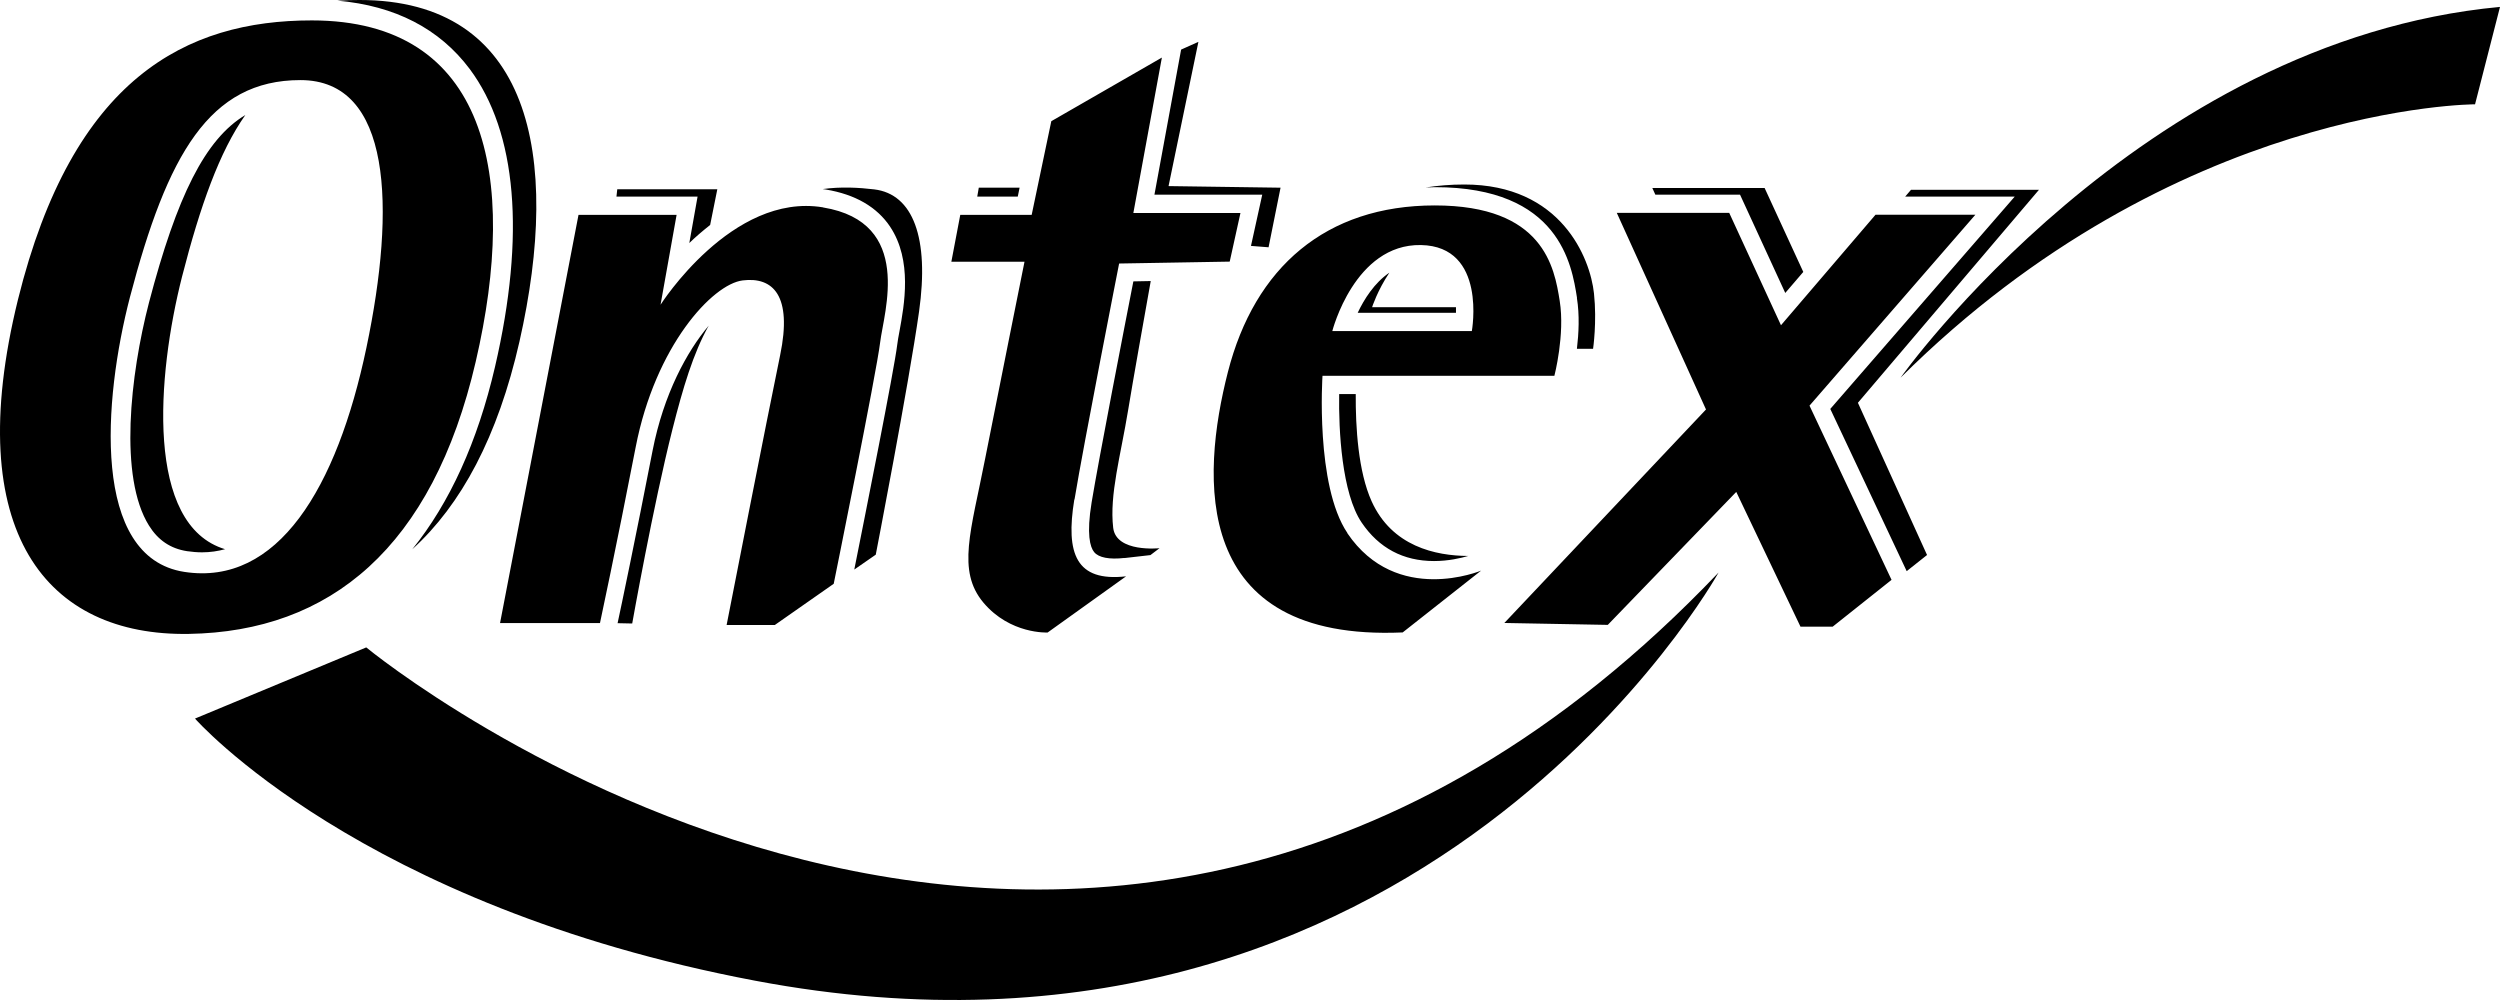
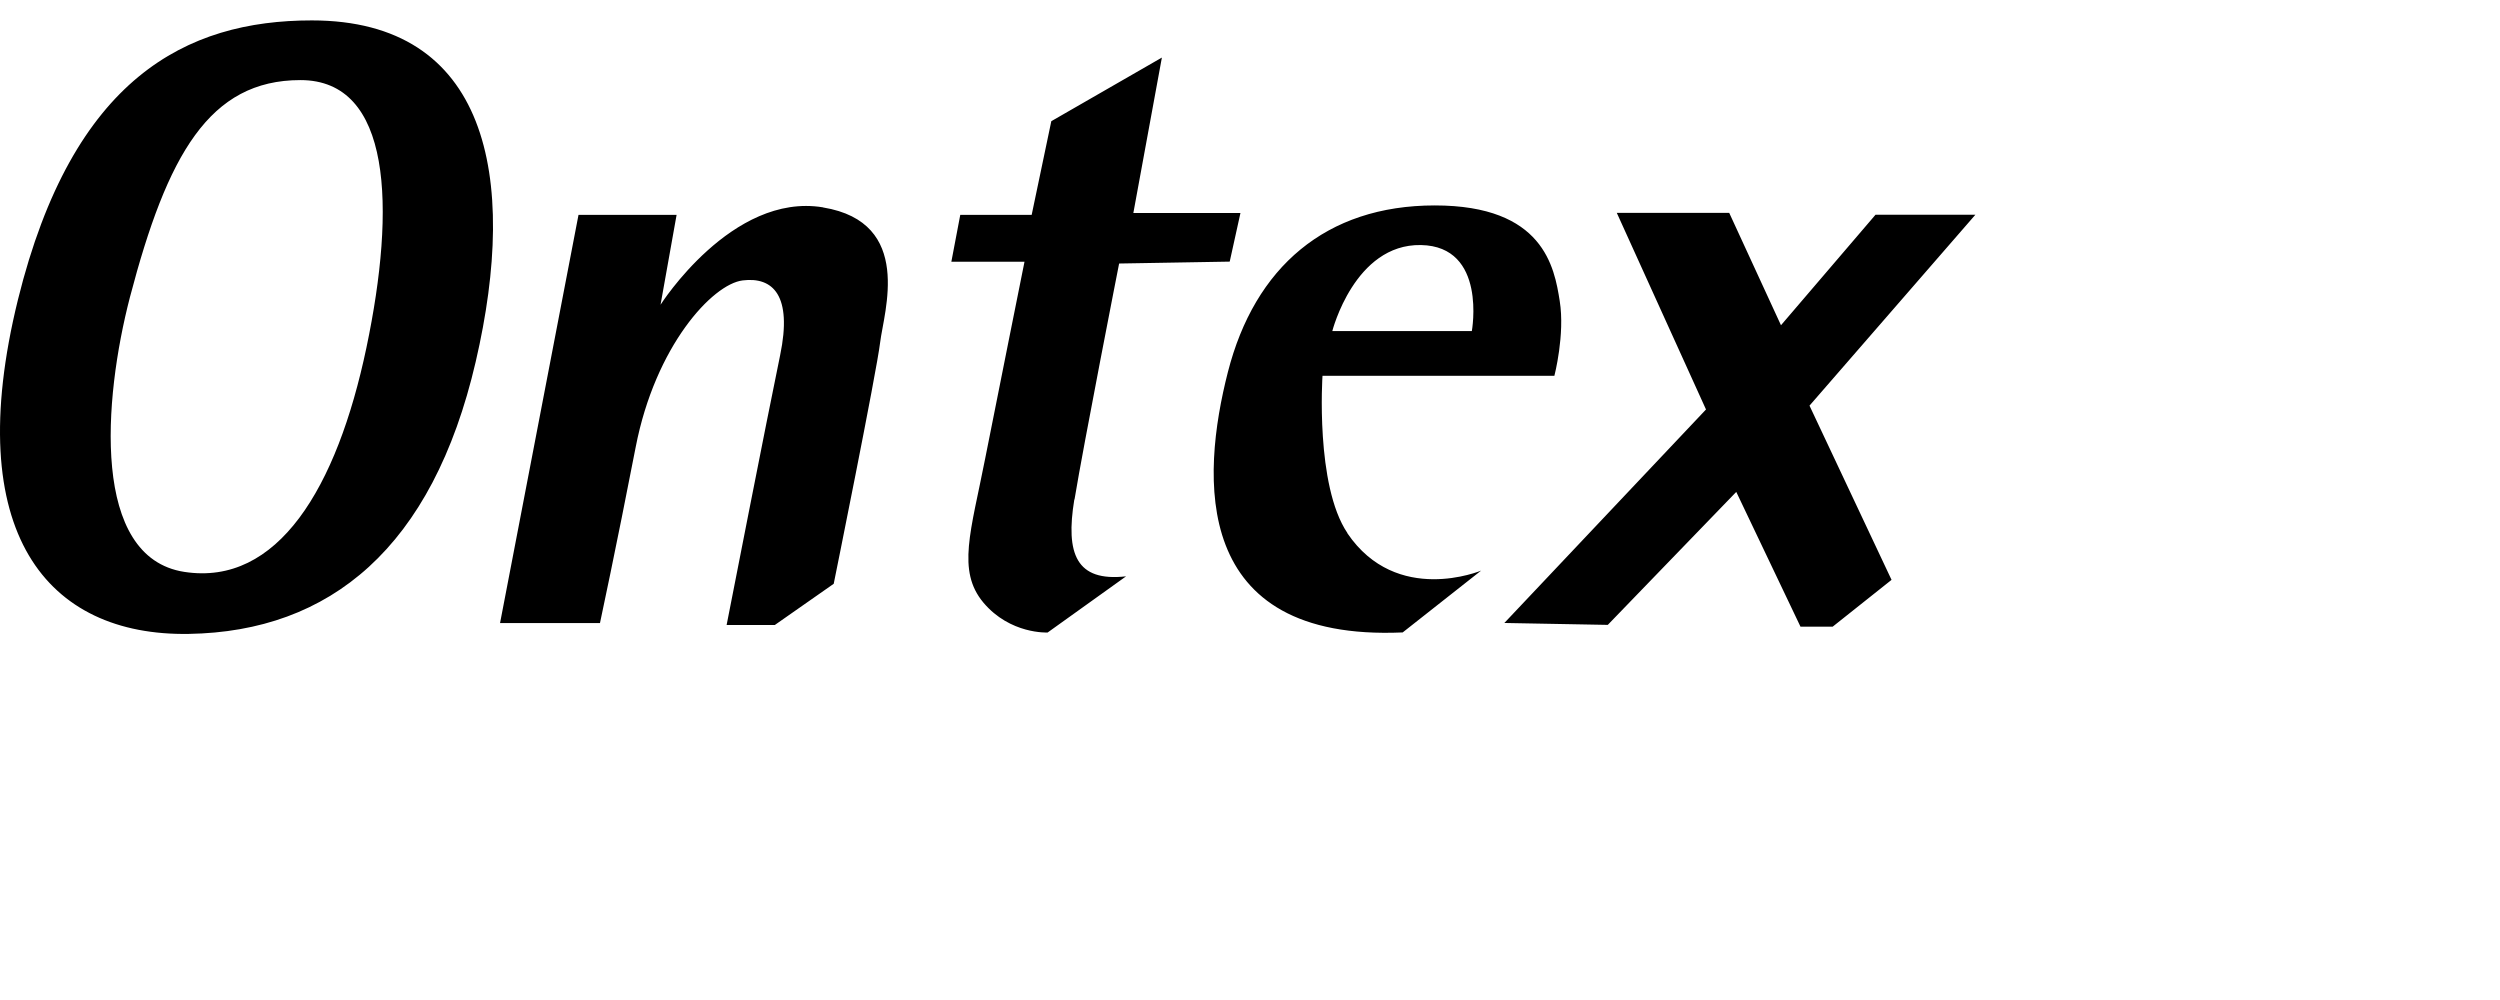
<svg xmlns="http://www.w3.org/2000/svg" width="105" height="42" viewBox="0 0 105 42" fill="none">
-   <path d="M52.541 10.328L53.28 10.386L53.783 7.883L49.079 7.816L50.333 1.758L49.607 2.083L48.486 8.177H53.014L52.541 10.328ZM47.222 23.439L48.318 23.314L48.7 23.024C48.7 23.024 46.879 23.22 46.754 22.168C46.591 20.78 47.068 19.138 47.381 17.229C47.588 15.962 48.048 13.392 48.331 11.804L47.601 11.818C47.24 13.665 46.157 19.232 45.848 21.101C45.628 22.444 45.783 22.98 45.955 23.189C46.144 23.421 46.591 23.506 47.227 23.434L47.222 23.439ZM42.823 7.883H41.109L41.044 8.258H42.746L42.823 7.883ZM61.151 12.902H57.628C57.628 12.902 57.852 12.201 58.354 11.452C57.727 11.876 57.293 12.567 57.023 13.138H61.151C61.151 13.062 61.151 12.986 61.151 12.906V12.902ZM60.228 23.564C60.838 23.564 61.362 23.439 61.667 23.35C60.292 23.345 58.462 22.948 57.607 21.052C57.044 19.803 56.932 17.943 56.941 16.551H56.245C56.219 18.072 56.356 20.718 57.19 21.949C57.916 23.02 58.938 23.564 60.232 23.564H60.228ZM66.23 12.514C66.346 13.236 66.307 14.013 66.23 14.65H66.909C66.909 14.65 67.076 13.531 66.947 12.322C66.788 10.832 65.564 7.749 61.499 7.749C60.928 7.749 60.387 7.794 59.879 7.874C60.009 7.874 60.138 7.861 60.271 7.861C65.499 7.861 66.015 11.117 66.234 12.509L66.23 12.514ZM37.384 9.52C38.329 10.939 37.981 12.808 37.775 13.928C37.736 14.137 37.702 14.32 37.685 14.468C37.556 15.538 36.318 21.726 35.88 23.921L36.782 23.296C36.782 23.296 38.161 16.185 38.6 13.089C39.038 9.993 38.35 8.151 36.718 7.954C36.073 7.878 35.33 7.834 34.553 7.941C34.595 7.945 34.638 7.95 34.681 7.959C35.919 8.164 36.83 8.69 37.388 9.525L37.384 9.52ZM85.636 7.972H80.262L80.017 8.258H84.618L76.872 17.175L80.081 23.988L80.936 23.31L78.032 16.917L85.636 7.972ZM69.396 7.892L69.525 8.177H73.082L74.981 12.304L75.738 11.421L74.114 7.896H69.392L69.396 7.892ZM15.382 27.191L8.19 30.18C8.19 30.18 15.086 38.045 31.717 41.19C59.742 46.49 72.18 24.046 72.18 24.046C45.504 52.044 15.382 27.191 15.382 27.191ZM79.823 15.864C91.363 4.381 103.952 4.381 103.952 4.381L105 0.29C89.864 1.704 79.823 15.864 79.823 15.864ZM28.946 10.212C29.212 9.953 29.509 9.699 29.826 9.449L30.127 7.95H25.925L25.891 8.258H29.298L28.95 10.212H28.946ZM25.942 26.174L26.553 26.187C26.553 26.187 27.429 21.249 28.245 18.023C28.679 16.31 29.113 14.838 29.766 13.678C28.855 14.753 27.872 16.551 27.408 18.929C26.694 22.6 26.089 25.482 25.938 26.178L25.942 26.174ZM9.462 23.069C6.085 22.065 6.592 15.77 7.644 11.626C8.409 8.641 9.221 6.366 10.304 4.831C8.615 5.844 7.429 8.244 6.257 12.71C5.466 15.757 4.989 20.04 6.257 22.074C6.639 22.689 7.163 23.042 7.855 23.149C8.07 23.18 8.28 23.198 8.486 23.198C8.83 23.198 9.152 23.149 9.462 23.064V23.069ZM19.726 2.895C21.706 5.545 22.076 9.868 20.791 15.404C20.056 18.567 18.884 21.124 17.316 23.069C19.373 21.204 20.912 18.335 21.818 14.343C23.588 6.518 22.286 0 15.098 0C14.785 0 14.476 0.009 14.171 0.027C16.594 0.241 18.458 1.205 19.726 2.895Z" fill="black" />
  <path d="M34.561 8.708C30.741 8.079 27.743 12.799 27.743 12.799L28.417 9.025H24.297L21.002 26.169H25.199C25.199 26.169 25.874 23.024 26.699 18.777C27.523 14.53 29.921 11.934 31.193 11.777C32.464 11.621 33.289 12.406 32.765 14.923C32.241 17.439 30.518 26.25 30.518 26.25H32.542L35.016 24.519C35.016 24.519 36.817 15.632 36.967 14.374C37.117 13.116 38.389 9.342 34.57 8.713L34.561 8.708ZM13.096 0.857C7.829 0.857 3.056 3.266 0.753 12.589C-1.662 22.408 1.999 26.722 7.928 26.624C13.857 26.526 18.162 23.015 19.979 15.195C21.797 7.374 20.46 0.857 13.096 0.857ZM15.391 14.597C14.149 20.512 11.657 24.626 7.739 24.019C3.82 23.412 4.34 16.787 5.457 12.482C7.026 6.5 8.791 3.364 12.619 3.364C16.448 3.364 16.632 8.681 15.391 14.597ZM82.968 9.02H78.771L74.801 13.66L72.627 8.94H67.905L71.652 17.198L63.183 26.165L67.527 26.245L72.923 20.66L75.621 26.321H76.971L79.445 24.354L75.999 17.037L82.968 9.016V9.02ZM56.593 22.391C55.235 20.383 55.545 15.784 55.545 15.784H65.284C65.284 15.784 65.735 14.053 65.508 12.639C65.284 11.224 64.833 8.628 60.262 8.628C55.691 8.628 52.696 11.224 51.571 15.627C50.445 20.031 49.998 26.954 58.913 26.562L62.208 23.965C62.208 23.965 58.664 25.455 56.589 22.395L56.593 22.391ZM59.677 10.292C62.466 10.341 61.817 13.905 61.817 13.905H55.957C55.957 13.905 56.889 10.243 59.677 10.292ZM45.13 20.976C45.504 18.697 47.003 11.068 47.003 11.068L51.648 10.988L52.099 8.945H47.601L48.799 2.418L44.155 5.09L43.33 9.025H40.331L39.957 10.992H43.029C43.029 10.992 41.826 16.988 41.379 19.25C40.778 22.319 40.181 23.97 41.302 25.308C42.428 26.647 44 26.566 44 26.566L47.295 24.206C45.199 24.443 44.748 23.265 45.121 20.981L45.13 20.976Z" fill="black" />
</svg>